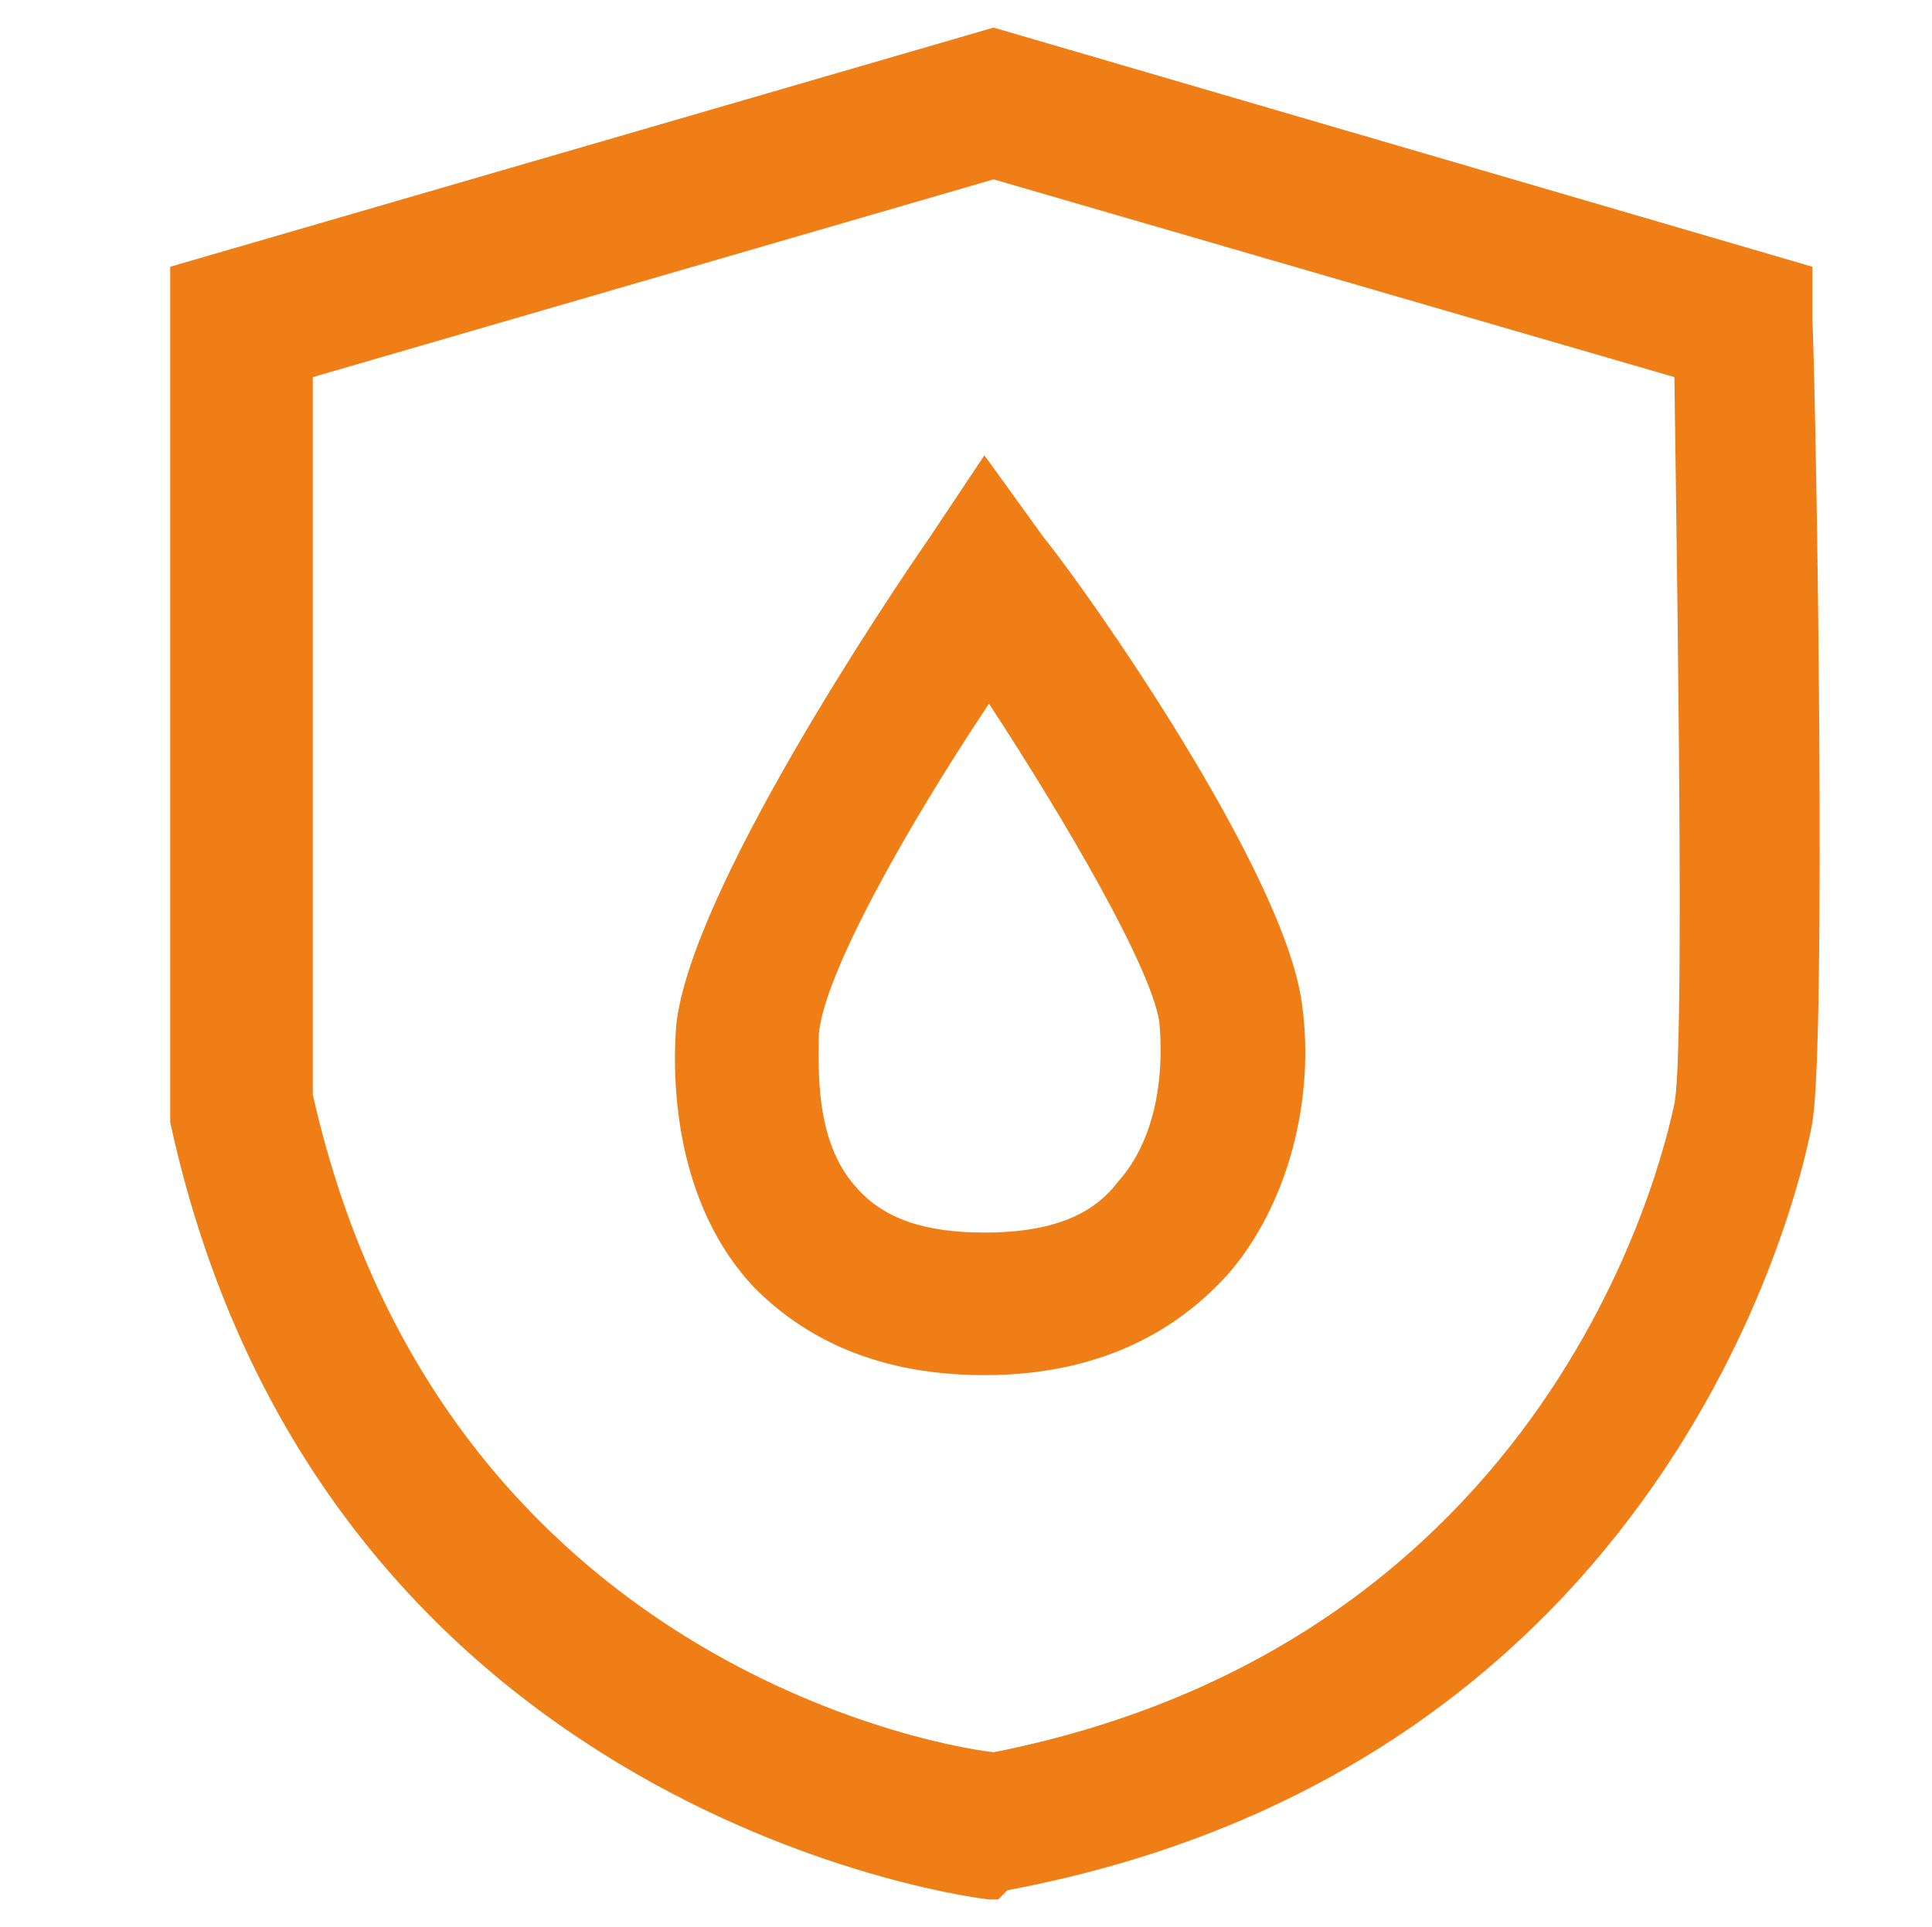
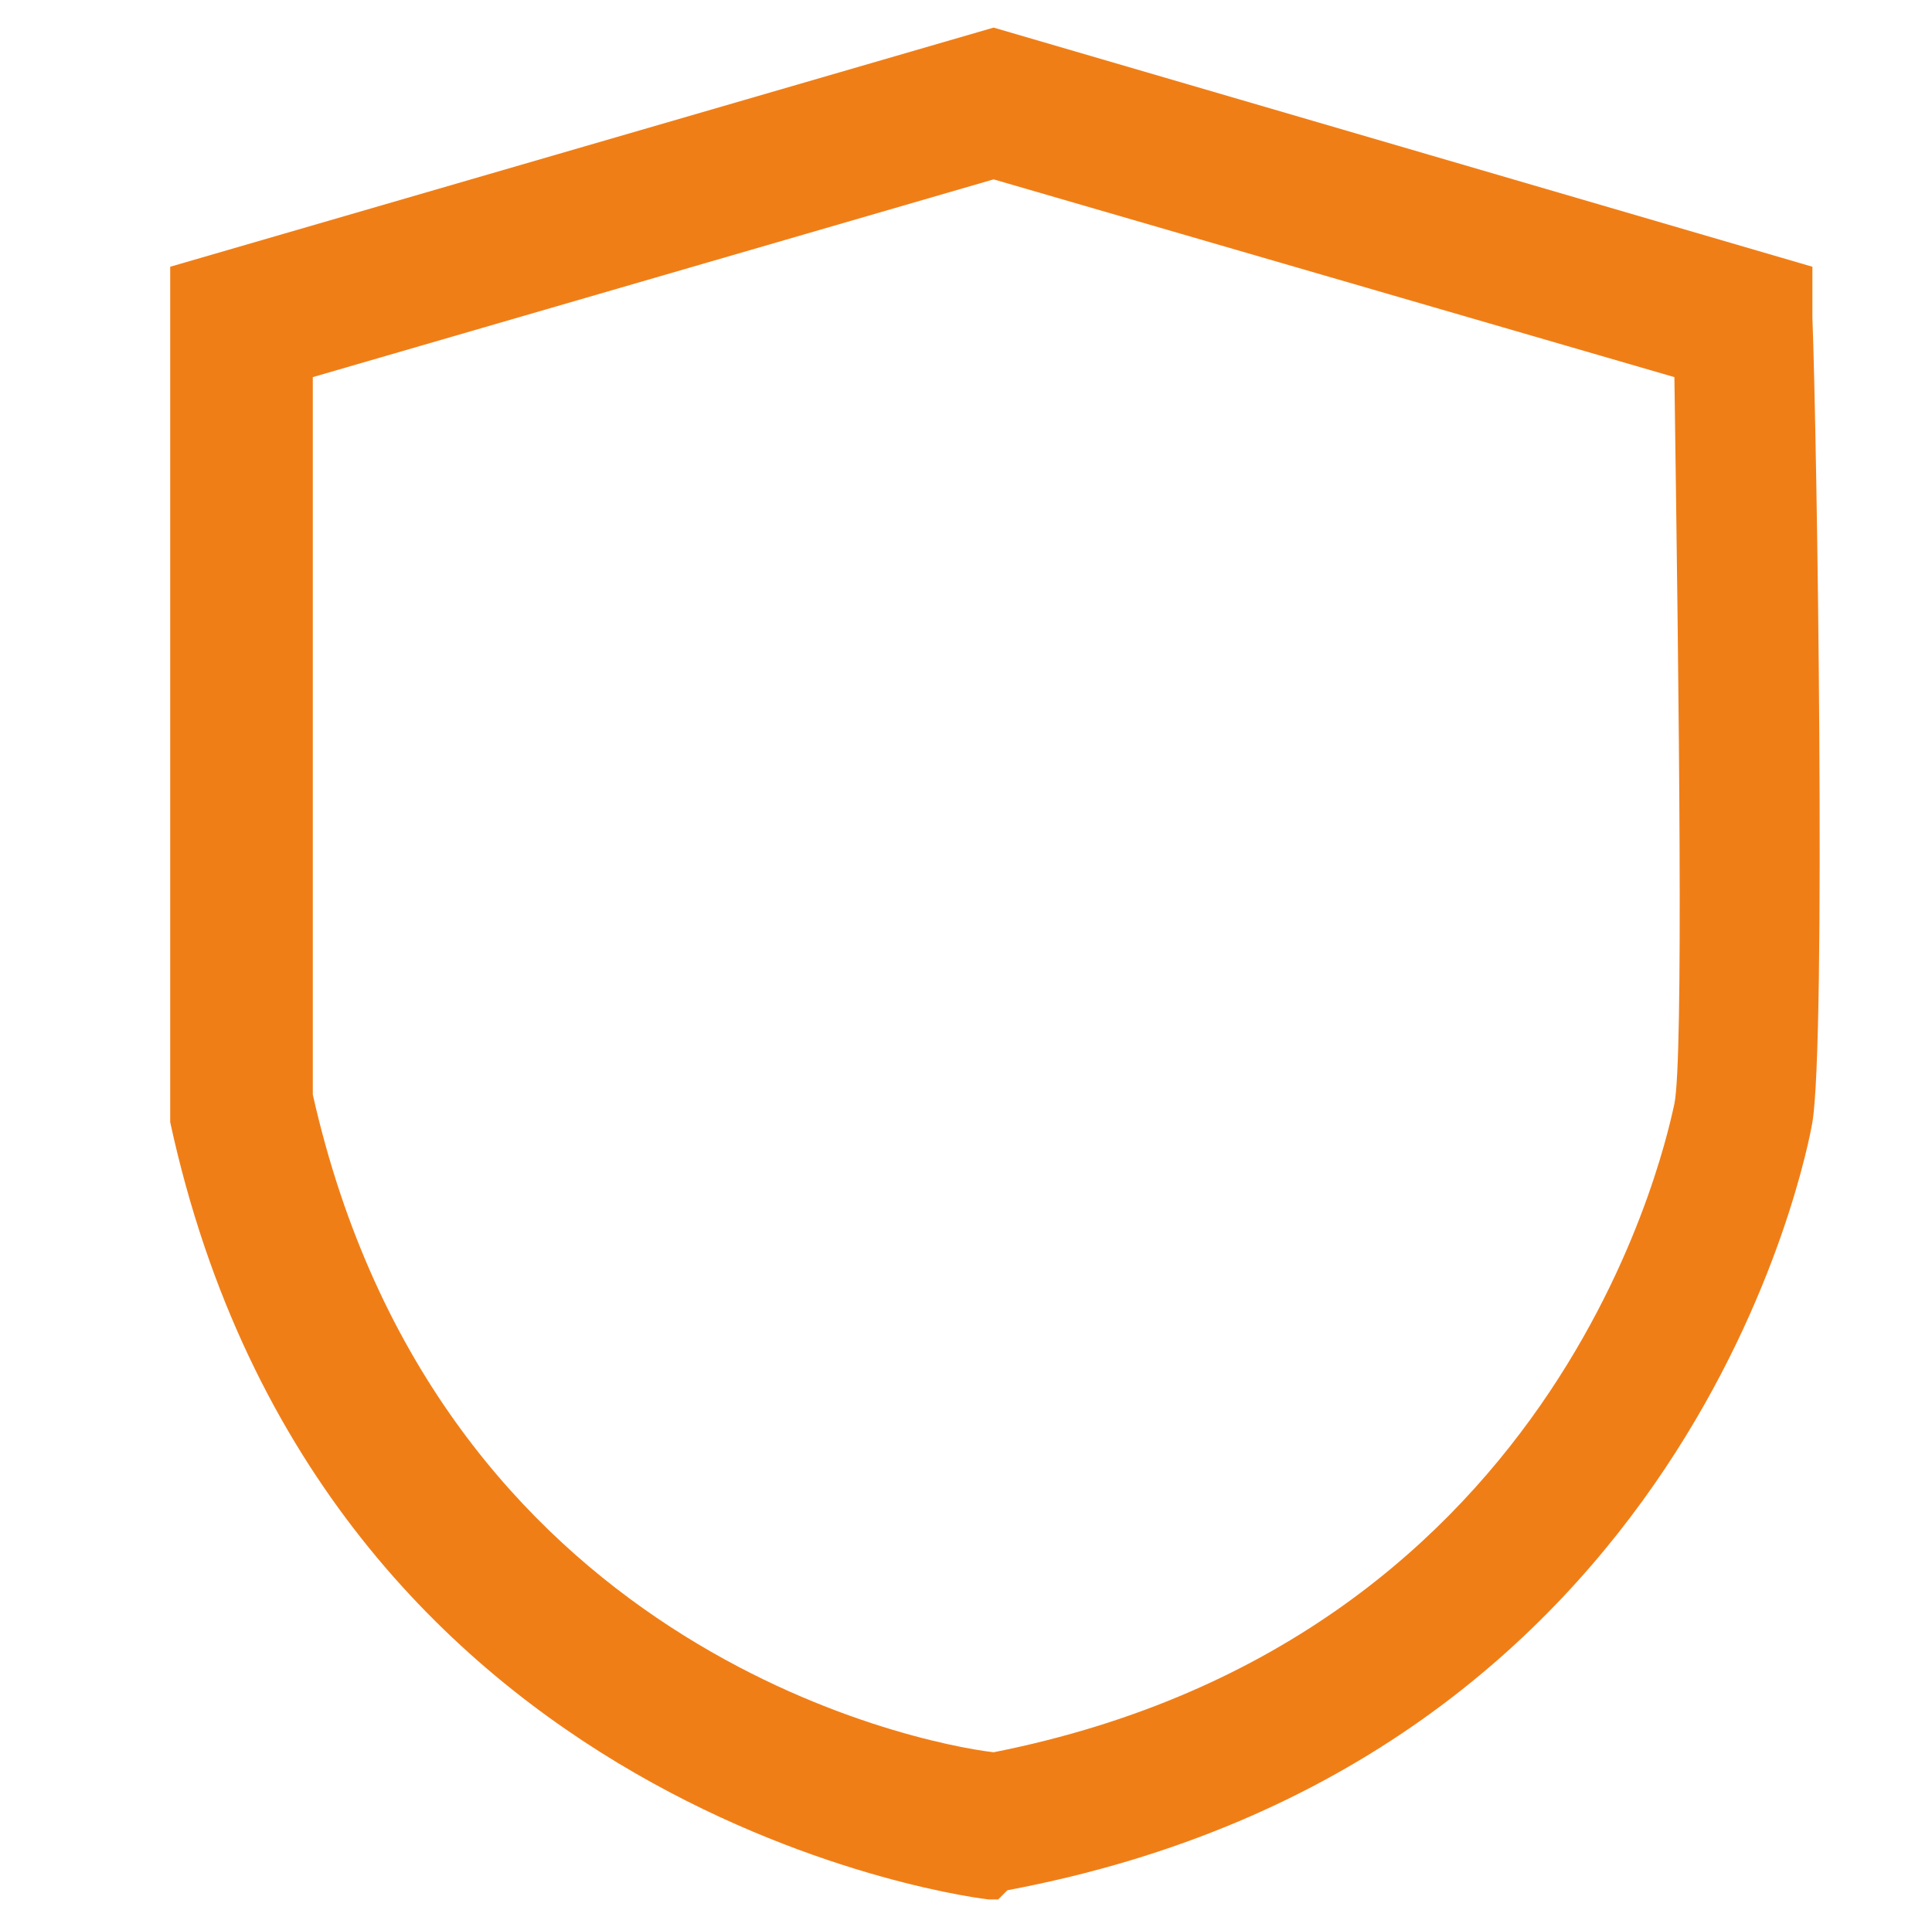
<svg xmlns="http://www.w3.org/2000/svg" version="1.1" id="Calque_1" x="0px" y="0px" viewBox="0 0 42 41.9" style="enable-background:new 0 0 42 41.9;" xml:space="preserve">
  <style type="text/css">
	.st0{fill:#F07E17;}
</style>
  <g>
    <g>
      <path class="st0" d="M21.7,41.3l-0.2,0c-0.1,0-14.5-1.7-17.8-16.9l0-0.3V5.8l17.9-5.2l17.8,5.2l0,1.1c0.1,2.6,0.3,15.7,0,17.5    c-0.1,0.6-2.6,13.9-17.5,16.7L21.7,41.3z M6.8,23.8c2.7,12,13.1,14.1,14.8,14.3C34.2,35.6,36.3,24.4,36.4,24c0.2-1,0.1-8.7,0-15.8    L21.6,3.9L6.8,8.2V23.8z" />
    </g>
-     <path class="st0" d="M21.4,29.9C21.5,29.9,21.5,29.9,21.4,29.9c2.8,0,4.4-1.2,5.3-2.2c1.3-1.5,1.9-3.8,1.6-5.9   c-0.4-2.9-4.7-9-5.6-10.1l-1.3-1.8l-1.2,1.8c-0.9,1.3-5.2,7.7-5.5,10.6c-0.1,1.3,0,3.9,1.7,5.7C17.3,28.9,18.8,29.9,21.4,29.9z    M17.8,22.5c0.1-1.3,1.9-4.5,3.7-7.2c1.7,2.6,3.5,5.7,3.7,6.9c0.1,1,0,2.5-0.9,3.5c-0.6,0.8-1.6,1.1-2.9,1.1c-1.3,0-2.2-0.3-2.8-1   C17.7,24.8,17.8,23.2,17.8,22.5z" />
  </g>
</svg>